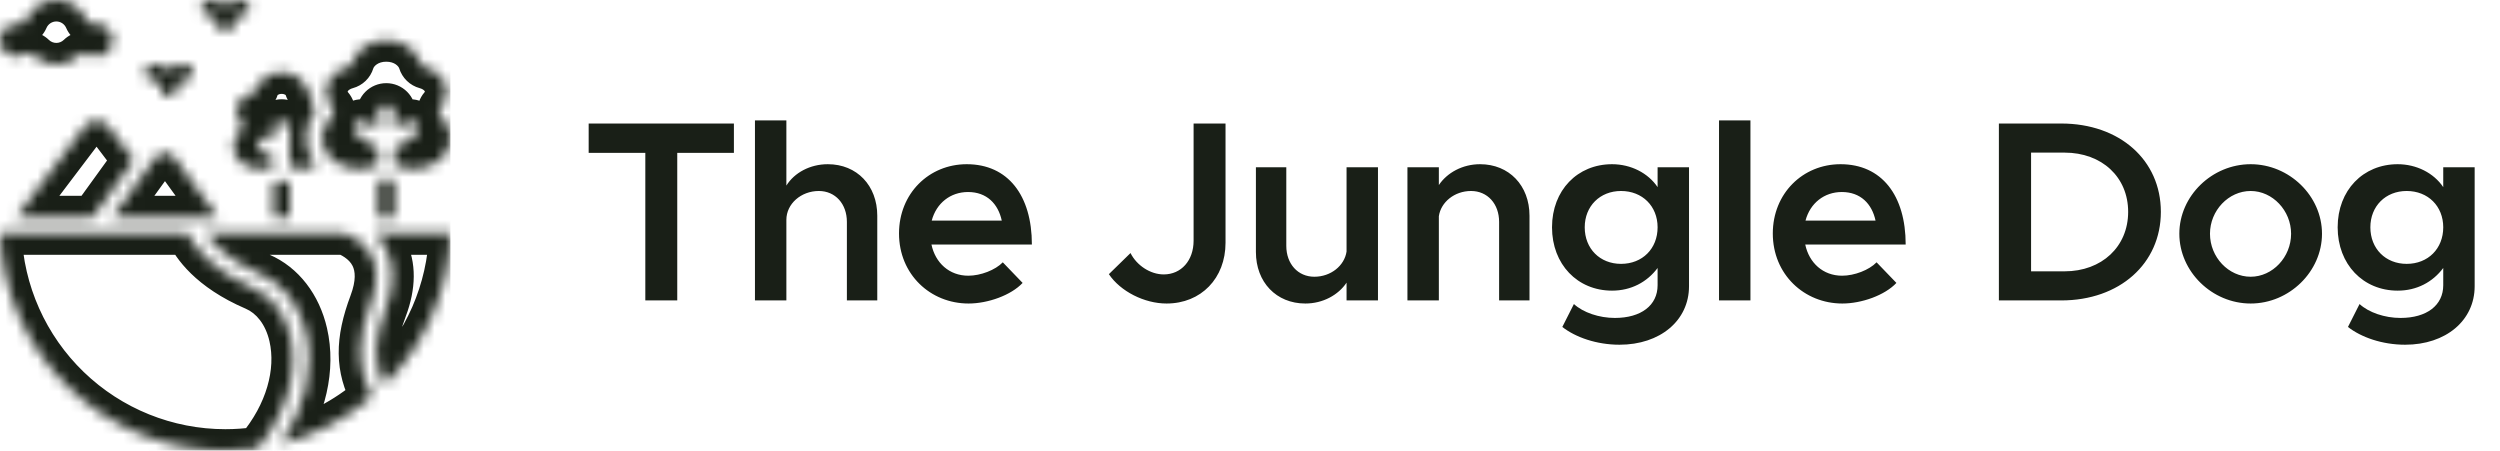
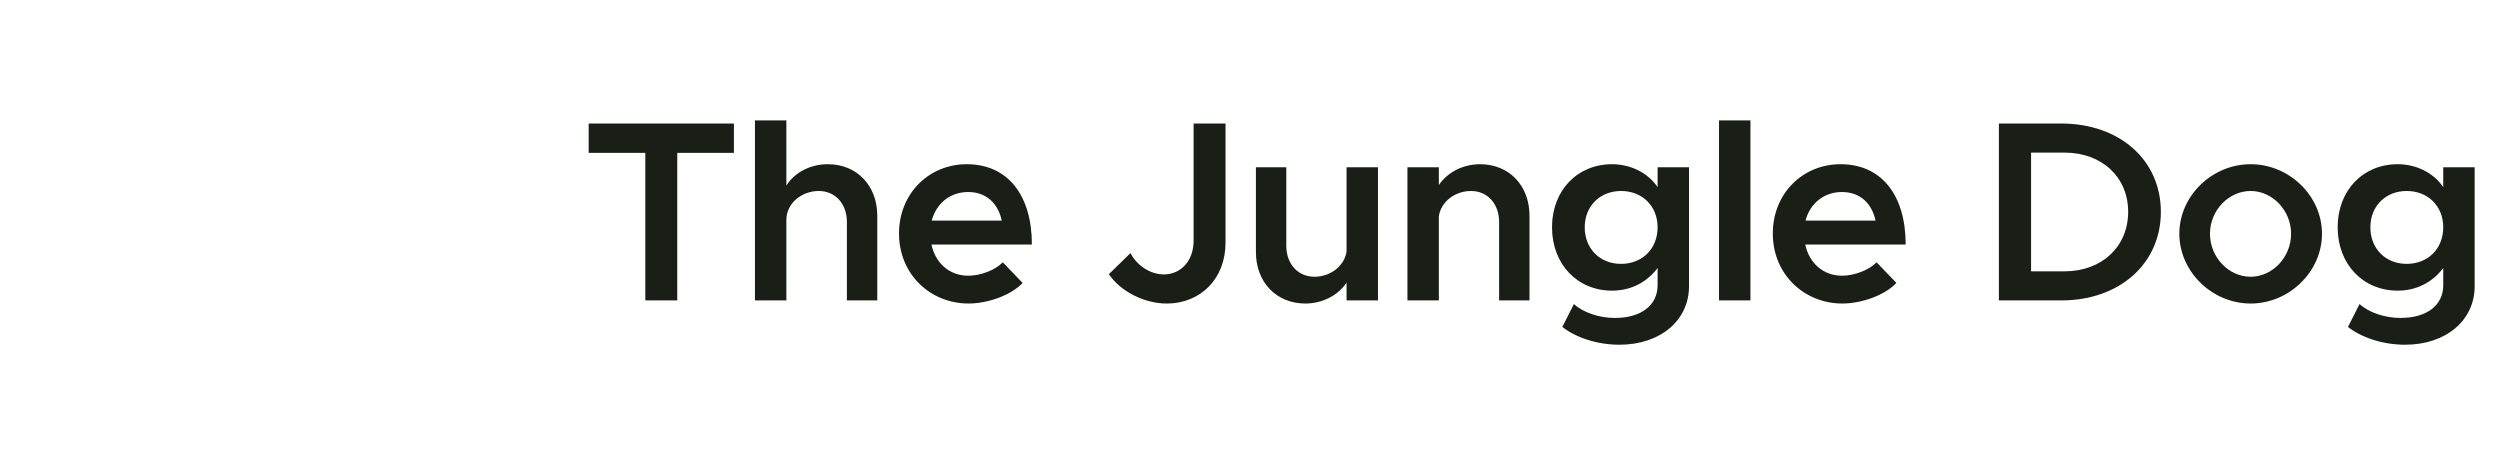
<svg xmlns="http://www.w3.org/2000/svg" width="233" height="42" viewBox="0 0 233 42" fill="none">
  <g clip-path="url(#clip0)">
    <mask id="path-1-inside-1" fill="white">
-       <path fill-rule="evenodd" clip-rule="evenodd" d="M2.256 5.044C2.027 5.179 1.766 5.25 1.5 5.25C1.102 5.25 0.721 5.092 0.439 4.811C0.158 4.529 0 4.148 0 3.75C0 3.352 0.158 2.971 0.439 2.689C0.721 2.408 1.102 2.25 1.5 2.25C1.567 2.25 1.633 2.254 1.699 2.263C1.862 2.286 2.028 2.255 2.171 2.174C2.315 2.094 2.428 1.968 2.493 1.817C2.724 1.277 3.109 0.818 3.599 0.495C4.089 0.172 4.663 0 5.25 0C5.837 0 6.411 0.172 6.901 0.495C7.391 0.818 7.776 1.277 8.007 1.817C8.072 1.968 8.185 2.094 8.329 2.174C8.472 2.255 8.638 2.286 8.801 2.263C8.867 2.254 8.933 2.25 9 2.25C9.398 2.25 9.779 2.408 10.061 2.689C10.342 2.971 10.5 3.352 10.5 3.75C10.5 4.148 10.342 4.529 10.061 4.811C9.779 5.092 9.398 5.25 9 5.25C8.734 5.25 8.473 5.179 8.244 5.044C8.103 4.96 7.937 4.926 7.774 4.945C7.61 4.964 7.457 5.037 7.339 5.152C6.78 5.696 6.03 6 5.25 6C4.47 6 3.72 5.696 3.161 5.152C3.043 5.037 2.89 4.964 2.726 4.945C2.563 4.926 2.397 4.96 2.256 5.044ZM33.419 15.75C34.057 15.754 34.687 15.599 35.25 15.298V13.901L33.334 12.624C33.251 12.569 33.181 12.499 33.125 12.418C33.07 12.336 33.031 12.243 33.012 12.147C32.992 12.05 32.992 11.95 33.011 11.853C33.03 11.756 33.068 11.664 33.123 11.582C33.178 11.499 33.248 11.429 33.33 11.374C33.412 11.319 33.505 11.281 33.602 11.262C33.699 11.243 33.798 11.243 33.895 11.262C33.992 11.282 34.084 11.321 34.166 11.376L35.25 12.099V10.5C35.25 10.301 35.329 10.11 35.47 9.97C35.61 9.829 35.801 9.75 36 9.75C36.199 9.75 36.39 9.829 36.53 9.97C36.671 10.11 36.75 10.301 36.75 10.5V12.099L37.834 11.376C37.999 11.267 38.201 11.228 38.396 11.267C38.59 11.306 38.761 11.421 38.871 11.586C38.981 11.751 39.021 11.953 38.983 12.147C38.944 12.342 38.83 12.513 38.666 12.624L36.75 13.901V15.298C37.313 15.599 37.943 15.754 38.581 15.75C40.466 15.75 42 14.456 42 12.865C41.995 12.503 41.914 12.145 41.765 11.815C41.615 11.485 41.399 11.189 41.13 10.946C40.99 10.813 40.906 10.632 40.896 10.44C40.886 10.248 40.95 10.059 41.075 9.913C41.411 9.533 41.599 9.045 41.603 8.538C41.603 7.507 40.814 6.601 39.64 6.285C39.517 6.252 39.405 6.189 39.314 6.101C39.223 6.013 39.155 5.903 39.118 5.782C38.749 4.586 37.467 3.75 36 3.75C34.533 3.75 33.251 4.586 32.882 5.782C32.845 5.903 32.777 6.013 32.686 6.101C32.595 6.189 32.483 6.252 32.36 6.285C31.186 6.601 30.397 7.507 30.397 8.538C30.401 9.045 30.589 9.533 30.925 9.913C31.05 10.059 31.114 10.248 31.104 10.44C31.094 10.632 31.01 10.813 30.87 10.946C30.601 11.189 30.385 11.485 30.235 11.815C30.086 12.145 30.006 12.503 30 12.865C30 14.456 31.534 15.75 33.419 15.75ZM24.415 14.171L25.5 14.713V15.464C25.108 15.655 24.678 15.753 24.243 15.75C22.868 15.75 21.75 14.818 21.75 13.673C21.754 13.414 21.812 13.158 21.919 12.922C22.027 12.686 22.182 12.475 22.375 12.301C22.515 12.169 22.598 11.988 22.609 11.796C22.619 11.604 22.555 11.415 22.43 11.269C22.194 11.004 22.062 10.662 22.058 10.307C22.058 9.581 22.623 8.942 23.462 8.716C23.585 8.683 23.697 8.62 23.788 8.532C23.88 8.444 23.947 8.334 23.985 8.213C24.25 7.352 25.181 6.75 26.25 6.75C27.319 6.75 28.25 7.352 28.515 8.213C28.546 8.311 28.595 8.401 28.662 8.478C28.728 8.556 28.81 8.619 28.901 8.664C28.922 9.256 29.091 9.833 29.394 10.342C28.802 11.072 28.486 11.987 28.5 12.927C28.515 13.867 28.86 14.772 29.475 15.483C29.094 15.66 28.678 15.751 28.257 15.75C27.822 15.753 27.392 15.655 27 15.464V12C27 11.801 26.921 11.61 26.78 11.47C26.64 11.329 26.449 11.25 26.25 11.25C26.051 11.25 25.86 11.329 25.72 11.47C25.579 11.61 25.5 11.801 25.5 12V13.037L25.085 12.829C24.908 12.742 24.703 12.729 24.515 12.792C24.328 12.855 24.173 12.99 24.084 13.167C23.996 13.344 23.981 13.549 24.043 13.737C24.105 13.925 24.238 14.081 24.415 14.171ZM12.464 14.933L10.046 11.74C9.919 11.587 9.759 11.463 9.578 11.379C9.397 11.294 9.2 11.25 9 11.25C8.8 11.25 8.603 11.294 8.422 11.379C8.241 11.463 8.081 11.587 7.954 11.74L1.509 20.25H8.617L12.464 14.933ZM16.26 14.691L20.282 20.25H10.468L14.491 14.691C14.594 14.554 14.727 14.443 14.881 14.366C15.034 14.29 15.204 14.25 15.375 14.25C15.547 14.25 15.716 14.29 15.869 14.366C16.023 14.443 16.157 14.554 16.26 14.691ZM28.526 31.023C27.933 28.449 26.391 26.459 24.295 25.561C21.272 24.265 19.848 22.718 19.208 21.75H32.129C32.5 21.882 33.945 22.474 34.651 23.889C35.229 25.049 35.195 26.511 34.548 28.236C33.213 31.796 33.23 34.3 34.652 36.957C32.212 39.057 29.319 40.562 26.199 41.354C28.421 38.076 29.288 34.33 28.526 31.023ZM23.995 41.788C23.003 41.929 22.002 42 21 42C15.56 42 10.333 39.889 6.418 36.112C2.504 32.335 0.207 27.186 0.013 21.75H17.488C17.98 22.809 19.485 25.131 23.705 26.939C25.355 27.647 26.58 29.258 27.064 31.36C27.832 34.691 26.685 38.571 23.995 41.788ZM35.984 23.201C36.766 24.751 36.755 26.623 35.952 28.763C34.969 31.387 34.626 33.462 35.798 35.899L35.818 35.88C35.828 35.87 35.839 35.86 35.849 35.849C39.617 32.103 41.812 27.06 41.987 21.75H34.909C35.346 22.17 35.709 22.66 35.984 23.201ZM21 3C20.801 3 20.61 2.921 20.47 2.78C20.329 2.64 20.25 2.449 20.25 2.25C20.24 2.096 20.198 1.945 20.127 1.808C20.044 1.655 19.903 1.5 19.5 1.5C19.301 1.5 19.11 1.421 18.97 1.28C18.829 1.14 18.75 0.949 18.75 0.75C18.75 0.551 18.829 0.36 18.97 0.22C19.11 0.079 19.301 0 19.5 0C20.157 0 20.648 0.213 21 0.527C21.352 0.213 21.843 0 22.5 0C22.699 0 22.89 0.079 23.03 0.22C23.171 0.36 23.25 0.551 23.25 0.75C23.25 0.949 23.171 1.14 23.03 1.28C22.89 1.421 22.699 1.5 22.5 1.5C22.097 1.5 21.956 1.655 21.873 1.808C21.801 1.947 21.759 2.101 21.75 2.257C21.748 2.455 21.668 2.644 21.528 2.783C21.387 2.922 21.198 3 21 3ZM15.22 8.78C15.36 8.921 15.551 9 15.75 9C15.948 9 16.137 8.922 16.278 8.783C16.418 8.644 16.498 8.455 16.5 8.258C16.509 8.101 16.551 7.947 16.623 7.808C16.707 7.655 16.847 7.5 17.25 7.5C17.449 7.5 17.64 7.421 17.78 7.28C17.921 7.14 18 6.949 18 6.75C18 6.551 17.921 6.36 17.78 6.22C17.64 6.079 17.449 6 17.25 6C16.593 6 16.102 6.213 15.75 6.527C15.398 6.213 14.907 6 14.25 6C14.051 6 13.86 6.079 13.72 6.22C13.579 6.36 13.5 6.551 13.5 6.75C13.5 6.949 13.579 7.14 13.72 7.28C13.86 7.421 14.051 7.5 14.25 7.5C14.653 7.5 14.794 7.655 14.877 7.808C14.948 7.945 14.99 8.096 15 8.25C15 8.449 15.079 8.64 15.22 8.78ZM27 20.25V17.069C26.741 16.993 26.49 16.892 26.25 16.767C26.01 16.892 25.759 16.993 25.5 17.069V20.25H27ZM35.25 16.936C35.508 16.844 35.759 16.732 36 16.601C36.241 16.732 36.492 16.844 36.75 16.936V20.25H35.25V16.936Z" />
-     </mask>
+       </mask>
    <path d="M1.5 5.25L1.504 3.25H1.5V5.25ZM2.256 5.044L3.272 6.767L3.275 6.765L2.256 5.044ZM0.439 4.811L1.854 3.396V3.396L0.439 4.811ZM0.439 2.689L-0.975 1.275L-0.975 1.275L0.439 2.689ZM1.5 2.25V4.25L1.507 4.25L1.5 2.25ZM1.699 2.263L1.979 0.283L1.971 0.282L1.699 2.263ZM2.493 1.817L4.331 2.606L4.331 2.606L2.493 1.817ZM3.599 0.495L4.699 2.165V2.165L3.599 0.495ZM6.901 0.495L8.001 -1.175V-1.175L6.901 0.495ZM8.007 1.817L6.169 2.606L6.169 2.606L8.007 1.817ZM8.329 2.174L7.348 3.917L7.348 3.917L8.329 2.174ZM8.801 2.263L8.529 0.282L8.521 0.283L8.801 2.263ZM9 2.25L8.993 4.25H9V2.25ZM10.061 2.689L8.646 4.104L8.646 4.104L10.061 2.689ZM10.061 4.811L8.646 3.396L8.646 3.396L10.061 4.811ZM9 5.25V3.25L8.996 3.25L9 5.25ZM8.244 5.044L7.225 6.765L7.228 6.767L8.244 5.044ZM7.774 4.945L8.009 6.931H8.009L7.774 4.945ZM7.339 5.152L8.733 6.586L8.733 6.586L7.339 5.152ZM3.161 5.152L1.767 6.586L1.767 6.586L3.161 5.152ZM2.726 4.945L2.962 2.959H2.962L2.726 4.945ZM35.25 15.298L36.192 17.062L37.25 16.498V15.298H35.25ZM33.419 15.75L33.432 13.75H33.419V15.75ZM35.25 13.901H37.25V12.831L36.359 12.237L35.25 13.901ZM33.334 12.624L34.443 10.96L34.435 10.954L33.334 12.624ZM33.012 12.147L31.052 12.544L31.052 12.544L33.012 12.147ZM33.123 11.582L34.787 12.691L34.787 12.691L33.123 11.582ZM33.602 11.262L33.988 13.224L33.989 13.224L33.602 11.262ZM34.166 11.376L33.048 13.034L33.057 13.04L34.166 11.376ZM35.25 12.099L34.141 13.763L37.25 15.836V12.099H35.25ZM36.75 12.099H34.75V15.836L37.859 13.763L36.75 12.099ZM37.834 11.376L36.733 9.706L36.724 9.712L37.834 11.376ZM38.396 11.267L37.998 13.227L37.998 13.227L38.396 11.267ZM38.983 12.147L37.02 11.76L37.02 11.76L38.983 12.147ZM38.666 12.624L39.776 14.288L39.784 14.282L38.666 12.624ZM36.75 13.901L35.641 12.237L34.75 12.831V13.901H36.75ZM36.75 15.298H34.75V16.498L35.808 17.063L36.75 15.298ZM38.581 15.75V13.75L38.568 13.75L38.581 15.75ZM42 12.865H44V12.85L44 12.835L42 12.865ZM41.765 11.815L43.586 10.989L43.586 10.989L41.765 11.815ZM41.13 10.946L39.757 12.4L39.773 12.415L39.789 12.43L41.13 10.946ZM40.896 10.44L42.893 10.334L40.896 10.44ZM41.075 9.913L39.578 8.586L39.566 8.599L39.555 8.613L41.075 9.913ZM41.603 8.538L43.603 8.556L43.603 8.547V8.538H41.603ZM39.64 6.285L40.16 4.354L40.159 4.354L39.64 6.285ZM39.314 6.101L37.925 7.54L37.925 7.54L39.314 6.101ZM39.118 5.782L37.207 6.371L37.207 6.371L39.118 5.782ZM32.882 5.782L34.793 6.371L34.793 6.371L32.882 5.782ZM32.686 6.101L34.075 7.54L34.075 7.54L32.686 6.101ZM32.36 6.285L31.841 4.354L31.84 4.354L32.36 6.285ZM30.397 8.538H28.397V8.547L28.397 8.556L30.397 8.538ZM30.925 9.913L32.445 8.613L32.434 8.599L32.422 8.586L30.925 9.913ZM31.104 10.44L33.101 10.546V10.546L31.104 10.44ZM30.87 10.946L32.211 12.43L32.227 12.415L32.243 12.4L30.87 10.946ZM30.235 11.815L28.414 10.989L28.414 10.989L30.235 11.815ZM30 12.865L28 12.835L28 12.85V12.865H30ZM25.5 14.713H27.5V13.477L26.394 12.925L25.5 14.713ZM24.415 14.171L23.506 15.953L23.513 15.956L23.52 15.96L24.415 14.171ZM25.5 15.464L26.375 17.263L27.5 16.716V15.464H25.5ZM24.243 15.75L24.255 13.75H24.243V15.75ZM21.75 13.673L19.75 13.64L19.75 13.657V13.673H21.75ZM22.375 12.301L23.713 13.787L23.73 13.772L23.747 13.756L22.375 12.301ZM22.609 11.796L20.611 11.689L20.611 11.689L22.609 11.796ZM22.43 11.269L23.951 9.97L23.938 9.955L23.925 9.94L22.43 11.269ZM22.058 10.307H20.058V10.319L20.059 10.33L22.058 10.307ZM23.462 8.716L23.981 10.648L23.981 10.648L23.462 8.716ZM23.788 8.532L22.4 7.092L22.4 7.092L23.788 8.532ZM23.985 8.213L22.073 7.623L22.073 7.624L23.985 8.213ZM28.515 8.213L26.604 8.802L26.605 8.805L28.515 8.213ZM28.901 8.664L30.9 8.596L30.859 7.396L29.781 6.868L28.901 8.664ZM29.394 10.342L30.947 11.601L31.826 10.518L31.113 9.319L29.394 10.342ZM28.5 12.927L26.501 12.959V12.959L28.5 12.927ZM29.475 15.483L30.317 17.297L32.723 16.182L30.988 14.175L29.475 15.483ZM28.257 15.75L28.262 13.75L28.254 13.75L28.245 13.75L28.257 15.75ZM27 15.464H25V16.716L26.125 17.263L27 15.464ZM25.5 13.037L24.606 14.825L27.5 16.273V13.037H25.5ZM25.085 12.829L25.98 11.04L25.973 11.037L25.966 11.034L25.085 12.829ZM24.084 13.167L25.873 14.062L25.873 14.062L24.084 13.167ZM24.043 13.737L22.143 14.362L22.143 14.362L24.043 13.737ZM10.046 11.74L11.641 10.533L11.613 10.496L11.583 10.46L10.046 11.74ZM12.464 14.933L14.084 16.105L14.952 14.905L14.058 13.725L12.464 14.933ZM9.578 11.379L8.729 13.19L8.729 13.19L9.578 11.379ZM8.422 11.379L9.271 13.19L9.271 13.19L8.422 11.379ZM7.954 11.74L6.417 10.46L6.387 10.496L6.359 10.533L7.954 11.74ZM1.509 20.25L-0.086 19.043L-2.515 22.25H1.509V20.25ZM8.617 20.25V22.25H9.638L10.237 21.422L8.617 20.25ZM20.282 20.25V22.25H24.197L21.902 19.078L20.282 20.25ZM16.26 14.691L17.88 13.519L17.869 13.504L17.857 13.488L16.26 14.691ZM10.468 20.25L8.848 19.078L6.552 22.25H10.468V20.25ZM14.491 14.691L12.893 13.488L12.881 13.504L12.87 13.519L14.491 14.691ZM14.881 14.366L15.774 16.156L15.774 16.156L14.881 14.366ZM24.295 25.561L23.508 27.399L23.508 27.399L24.295 25.561ZM28.526 31.023L26.577 31.472L26.577 31.472L28.526 31.023ZM19.208 21.75V19.75H15.489L17.54 22.852L19.208 21.75ZM32.129 21.75L32.8 19.866L32.475 19.75H32.129V21.75ZM34.651 23.889L36.441 22.996L36.441 22.996L34.651 23.889ZM34.548 28.236L36.42 28.939V28.939L34.548 28.236ZM34.652 36.957L35.957 38.473L37.173 37.427L36.416 36.013L34.652 36.957ZM26.199 41.354L24.543 40.232L21.59 44.587L26.691 43.293L26.199 41.354ZM21 42L21 44H21L21 42ZM23.995 41.788L24.276 43.768L25.037 43.66L25.529 43.071L23.995 41.788ZM6.418 36.112L5.029 37.551L6.418 36.112ZM0.013 21.75V19.75H-2.06L-1.986 21.821L0.013 21.75ZM17.488 21.75L19.302 20.908L18.765 19.75H17.488V21.75ZM23.705 26.939L24.493 25.101L24.492 25.101L23.705 26.939ZM27.064 31.36L25.115 31.809L25.115 31.809L27.064 31.36ZM35.952 28.763L34.08 28.061L34.079 28.061L35.952 28.763ZM35.984 23.201L37.77 22.3L37.767 22.295L35.984 23.201ZM35.798 35.899L33.996 36.766L35.204 39.277L37.196 37.329L35.798 35.899ZM35.818 35.88L34.428 34.442L34.42 34.45L35.818 35.88ZM35.849 35.849L34.439 34.431L34.435 34.435L35.849 35.849ZM41.987 21.75L43.986 21.816L44.054 19.75H41.987V21.75ZM34.909 21.75V19.75H29.937L33.524 23.193L34.909 21.75ZM21 3L21 1H21V3ZM20.25 2.25H22.25V2.183L22.245 2.116L20.25 2.25ZM20.127 1.808L21.905 0.892L21.894 0.869L21.881 0.847L20.127 1.808ZM18.97 0.22L20.384 1.634L18.97 0.22ZM21 0.527L19.67 2.021L21 3.205L22.33 2.021L21 0.527ZM23.03 0.22L21.616 1.634L23.03 0.22ZM21.873 1.808L20.119 0.847L20.106 0.87L20.095 0.893L21.873 1.808ZM21.75 2.257L19.753 2.141L19.751 2.189L19.75 2.237L21.75 2.257ZM21.528 2.783L20.121 1.362L20.121 1.362L21.528 2.783ZM15.75 9L15.75 7H15.75V9ZM15.22 8.78L16.634 7.366L16.634 7.366L15.22 8.78ZM16.278 8.783L14.871 7.362L14.871 7.362L16.278 8.783ZM16.5 8.258L14.503 8.141L14.501 8.189L14.5 8.238L16.5 8.258ZM16.623 7.808L14.871 6.843L14.857 6.868L14.845 6.893L16.623 7.808ZM17.78 7.28L16.366 5.866L16.366 5.866L17.78 7.28ZM17.78 6.22L16.366 7.634L16.366 7.634L17.78 6.22ZM15.75 6.527L14.42 8.021L15.75 9.205L17.08 8.021L15.75 6.527ZM13.72 6.22L15.134 7.634L15.134 7.634L13.72 6.22ZM13.72 7.28L15.134 5.866L15.134 5.866L13.72 7.28ZM14.877 7.808L16.655 6.892L16.644 6.869L16.631 6.847L14.877 7.808ZM15 8.25H17V8.183L16.995 8.116L15 8.25ZM27 17.069H29V15.573L27.565 15.151L27 17.069ZM27 20.25V22.25H29V20.25H27ZM26.25 16.767L27.173 14.993L26.25 14.513L25.327 14.993L26.25 16.767ZM25.5 17.069L24.935 15.151L23.5 15.573V17.069H25.5ZM25.5 20.25H23.5V22.25H25.5V20.25ZM36 16.601L36.959 14.845L36 14.322L35.041 14.845L36 16.601ZM35.25 16.936L34.583 15.05L33.25 15.521V16.936H35.25ZM36.75 16.936H38.75V15.521L37.417 15.05L36.75 16.936ZM36.75 20.25V22.25H38.75V20.25H36.75ZM35.25 20.25H33.25V22.25H35.25V20.25ZM1.496 7.25C2.121 7.251 2.734 7.084 3.272 6.767L1.24 3.322C1.32 3.275 1.411 3.25 1.504 3.25L1.496 7.25ZM-0.975 6.225C-0.318 6.881 0.572 7.25 1.5 7.25V3.25C1.633 3.25 1.76 3.303 1.854 3.396L-0.975 6.225ZM-2 3.75C-2 4.678 -1.631 5.568 -0.975 6.225L1.854 3.396C1.947 3.49 2 3.617 2 3.75H-2ZM-0.975 1.275C-1.631 1.931 -2 2.822 -2 3.75H2C2 3.883 1.947 4.01 1.854 4.104L-0.975 1.275ZM1.5 0.25C0.572 0.25 -0.318 0.619 -0.975 1.275L1.854 4.104C1.76 4.197 1.633 4.25 1.5 4.25V0.25ZM1.971 0.282C1.812 0.26 1.653 0.249 1.493 0.25L1.507 4.25C1.48 4.25 1.453 4.248 1.427 4.245L1.971 0.282ZM1.191 0.431C1.43 0.297 1.707 0.244 1.979 0.283L1.419 4.244C2.017 4.328 2.626 4.213 3.152 3.917L1.191 0.431ZM0.655 1.027C0.764 0.775 0.952 0.566 1.191 0.431L3.152 3.917C3.678 3.622 4.092 3.161 4.331 2.606L0.655 1.027ZM2.499 -1.175C1.682 -0.637 1.041 0.129 0.655 1.027L4.331 2.606C4.408 2.426 4.536 2.273 4.699 2.165L2.499 -1.175ZM5.25 -2C4.272 -2 3.315 -1.713 2.499 -1.175L4.699 2.165C4.863 2.057 5.054 2 5.25 2V-2ZM8.001 -1.175C7.185 -1.713 6.228 -2 5.25 -2V2C5.446 2 5.637 2.057 5.801 2.165L8.001 -1.175ZM9.845 1.027C9.459 0.129 8.818 -0.637 8.001 -1.175L5.801 2.165C5.964 2.273 6.092 2.426 6.169 2.606L9.845 1.027ZM9.309 0.431C9.548 0.566 9.736 0.775 9.845 1.027L6.169 2.606C6.408 3.161 6.822 3.622 7.348 3.917L9.309 0.431ZM8.521 0.283C8.793 0.244 9.07 0.297 9.309 0.431L7.348 3.917C7.874 4.213 8.483 4.328 9.081 4.244L8.521 0.283ZM9.007 0.25C8.847 0.249 8.688 0.26 8.529 0.282L9.073 4.245C9.047 4.248 9.02 4.25 8.993 4.25L9.007 0.25ZM11.475 1.275C10.819 0.619 9.928 0.25 9 0.25V4.25C8.867 4.25 8.74 4.197 8.646 4.104L11.475 1.275ZM12.5 3.75C12.5 2.822 12.131 1.931 11.475 1.275L8.646 4.104C8.553 4.01 8.5 3.883 8.5 3.75H12.5ZM11.475 6.225C12.131 5.568 12.5 4.678 12.5 3.75H8.5C8.5 3.617 8.553 3.49 8.646 3.396L11.475 6.225ZM9 7.25C9.928 7.25 10.819 6.881 11.475 6.225L8.646 3.396C8.74 3.303 8.867 3.25 9 3.25V7.25ZM7.228 6.767C7.766 7.084 8.379 7.251 9.004 7.25L8.996 3.25C9.089 3.25 9.18 3.275 9.26 3.322L7.228 6.767ZM8.009 6.931C7.737 6.963 7.461 6.905 7.225 6.765L9.264 3.324C8.744 3.016 8.138 2.888 7.538 2.959L8.009 6.931ZM8.733 6.586C8.536 6.777 8.282 6.899 8.009 6.931L7.538 2.959C6.938 3.03 6.378 3.297 5.945 3.718L8.733 6.586ZM5.25 8C6.551 8 7.8 7.493 8.733 6.586L5.945 3.718C5.759 3.899 5.51 4 5.25 4V8ZM1.767 6.586C2.7 7.493 3.949 8 5.25 8V4C4.99 4 4.741 3.899 4.555 3.718L1.767 6.586ZM2.491 6.931C2.218 6.899 1.964 6.777 1.767 6.586L4.555 3.718C4.122 3.297 3.562 3.03 2.962 2.959L2.491 6.931ZM3.275 6.765C3.039 6.905 2.763 6.963 2.491 6.931L2.962 2.959C2.362 2.888 1.756 3.016 1.236 3.324L3.275 6.765ZM34.308 13.534C34.039 13.678 33.737 13.752 33.432 13.75L33.407 17.75C34.378 17.756 35.335 17.52 36.192 17.062L34.308 13.534ZM33.25 13.901V15.298H37.25V13.901H33.25ZM32.225 14.288L34.141 15.565L36.359 12.237L34.443 10.96L32.225 14.288ZM31.468 13.537C31.671 13.837 31.931 14.094 32.233 14.294L34.435 10.954C34.572 11.045 34.69 11.162 34.782 11.298L31.468 13.537ZM31.052 12.544C31.123 12.899 31.265 13.237 31.468 13.537L34.782 11.298C34.875 11.434 34.939 11.588 34.972 11.749L31.052 12.544ZM31.048 11.467C30.978 11.823 30.98 12.189 31.052 12.544L34.972 11.749C35.005 11.911 35.005 12.077 34.973 12.239L31.048 11.467ZM31.459 10.472C31.258 10.774 31.118 11.112 31.048 11.467L34.973 12.239C34.941 12.4 34.878 12.554 34.787 12.691L31.459 10.472ZM32.22 9.711C31.918 9.912 31.66 10.171 31.459 10.472L34.787 12.691C34.695 12.828 34.578 12.946 34.441 13.037L32.22 9.711ZM33.215 9.3C32.859 9.37 32.521 9.509 32.22 9.711L34.441 13.037C34.304 13.129 34.15 13.192 33.988 13.224L33.215 9.3ZM34.291 9.302C33.936 9.23 33.57 9.23 33.215 9.3L33.989 13.224C33.827 13.256 33.66 13.255 33.499 13.223L34.291 9.302ZM35.284 9.718C34.984 9.515 34.647 9.374 34.291 9.302L33.499 13.223C33.338 13.19 33.184 13.126 33.048 13.034L35.284 9.718ZM36.359 10.435L35.276 9.712L33.057 13.04L34.141 13.763L36.359 10.435ZM33.25 10.5V12.099H37.25V10.5H33.25ZM34.056 8.555C33.54 9.071 33.25 9.771 33.25 10.5H37.25C37.25 10.832 37.118 11.149 36.884 11.384L34.056 8.555ZM36 7.75C35.271 7.75 34.571 8.04 34.056 8.555L36.884 11.384C36.65 11.618 36.331 11.75 36 11.75V7.75ZM37.944 8.555C37.429 8.04 36.729 7.75 36 7.75V11.75C35.669 11.75 35.35 11.618 35.116 11.384L37.944 8.555ZM38.75 10.5C38.75 9.771 38.46 9.071 37.944 8.555L35.116 11.384C34.882 11.149 34.75 10.832 34.75 10.5H38.75ZM38.75 12.099V10.5H34.75V12.099H38.75ZM36.724 9.712L35.641 10.434L37.859 13.763L38.943 13.04L36.724 9.712ZM38.793 9.307C38.081 9.163 37.34 9.306 36.733 9.706L38.935 13.046C38.659 13.228 38.322 13.293 37.998 13.227L38.793 9.307ZM40.535 10.477C40.132 9.872 39.505 9.451 38.793 9.307L37.998 13.227C37.675 13.162 37.39 12.97 37.207 12.696L40.535 10.477ZM40.945 12.534C41.085 11.821 40.938 11.081 40.535 10.477L37.207 12.696C37.023 12.421 36.956 12.085 37.02 11.76L40.945 12.534ZM39.784 14.282C40.387 13.876 40.804 13.247 40.945 12.534L37.02 11.76C37.084 11.436 37.274 11.151 37.548 10.966L39.784 14.282ZM37.859 15.566L39.775 14.288L37.557 10.96L35.641 12.237L37.859 15.566ZM38.75 15.298V13.901H34.75V15.298H38.75ZM38.568 13.75C38.263 13.752 37.961 13.678 37.692 13.534L35.808 17.063C36.665 17.52 37.623 17.756 38.594 17.75L38.568 13.75ZM40 12.865C40 12.985 39.947 13.174 39.708 13.376C39.465 13.581 39.072 13.75 38.581 13.75V17.75C41.239 17.75 44 15.866 44 12.865H40ZM39.943 12.641C39.979 12.721 39.999 12.808 40 12.896L44 12.835C43.99 12.198 43.849 11.57 43.586 10.989L39.943 12.641ZM39.789 12.43C39.854 12.489 39.907 12.56 39.943 12.641L43.586 10.989C43.323 10.409 42.944 9.889 42.471 9.462L39.789 12.43ZM38.899 10.546C38.936 11.251 39.243 11.915 39.757 12.4L42.503 9.492C42.736 9.712 42.876 10.014 42.893 10.334L38.899 10.546ZM39.555 8.613C39.096 9.149 38.861 9.841 38.899 10.546L42.893 10.334C42.91 10.654 42.803 10.969 42.595 11.213L39.555 8.613ZM39.603 8.521C39.603 8.545 39.594 8.568 39.578 8.586L42.572 11.239C43.228 10.498 43.594 9.545 43.603 8.556L39.603 8.521ZM39.12 8.217C39.356 8.28 39.492 8.386 39.554 8.458C39.584 8.492 39.596 8.517 39.6 8.527C39.602 8.533 39.603 8.536 39.603 8.536C39.603 8.537 39.603 8.537 39.603 8.538H43.603C43.603 6.401 41.995 4.848 40.16 4.354L39.12 8.217ZM37.925 7.54C38.26 7.863 38.671 8.096 39.12 8.217L40.159 4.354C40.363 4.409 40.55 4.515 40.702 4.661L37.925 7.54ZM37.207 6.371C37.344 6.816 37.591 7.218 37.925 7.54L40.702 4.661C40.854 4.808 40.967 4.991 41.029 5.193L37.207 6.371ZM36 5.75C36.79 5.75 37.151 6.191 37.207 6.371L41.029 5.193C40.347 2.98 38.144 1.75 36 1.75V5.75ZM34.793 6.371C34.849 6.191 35.21 5.75 36 5.75V1.75C33.856 1.75 31.653 2.98 30.971 5.193L34.793 6.371ZM34.075 7.54C34.409 7.218 34.656 6.816 34.793 6.371L30.971 5.193C31.033 4.991 31.146 4.808 31.298 4.661L34.075 7.54ZM32.88 8.217C33.329 8.096 33.74 7.863 34.075 7.54L31.298 4.661C31.45 4.515 31.637 4.409 31.841 4.354L32.88 8.217ZM32.397 8.538C32.397 8.538 32.397 8.536 32.4 8.527C32.404 8.517 32.416 8.492 32.446 8.457C32.508 8.387 32.644 8.28 32.88 8.217L31.84 4.354C30.005 4.848 28.397 6.4 28.397 8.538H32.397ZM32.422 8.586C32.406 8.568 32.397 8.545 32.397 8.521L28.397 8.556C28.406 9.545 28.772 10.498 29.428 11.239L32.422 8.586ZM33.101 10.546C33.139 9.841 32.904 9.149 32.445 8.613L29.405 11.213C29.197 10.969 29.09 10.654 29.107 10.334L33.101 10.546ZM32.243 12.4C32.757 11.915 33.064 11.251 33.101 10.546L29.107 10.334C29.124 10.014 29.264 9.712 29.497 9.492L32.243 12.4ZM32.057 12.641C32.093 12.56 32.146 12.489 32.211 12.43L29.529 9.462C29.056 9.889 28.677 10.409 28.414 10.989L32.057 12.641ZM32 12.896C32.001 12.808 32.021 12.721 32.057 12.641L28.414 10.989C28.151 11.57 28.01 12.198 28 12.835L32 12.896ZM33.419 13.75C32.928 13.75 32.535 13.581 32.292 13.376C32.053 13.174 32 12.985 32 12.865H28C28 15.866 30.761 17.75 33.419 17.75V13.75ZM26.394 12.925L25.309 12.382L23.52 15.96L24.606 16.502L26.394 12.925ZM27.5 15.464V14.713H23.5V15.464H27.5ZM24.231 17.75C24.973 17.754 25.707 17.588 26.375 17.263L24.625 13.666C24.51 13.722 24.383 13.751 24.255 13.75L24.231 17.75ZM19.75 13.673C19.75 16.25 22.121 17.75 24.243 17.75V13.75C24 13.75 23.836 13.667 23.761 13.604C23.69 13.545 23.75 13.56 23.75 13.673H19.75ZM20.099 12.094C19.878 12.58 19.759 13.107 19.75 13.64L23.75 13.706C23.75 13.722 23.746 13.737 23.74 13.751L20.099 12.094ZM21.036 10.815C20.639 11.172 20.32 11.608 20.099 12.094L23.74 13.751C23.733 13.765 23.724 13.777 23.713 13.787L21.036 10.815ZM20.611 11.689C20.629 11.368 20.768 11.067 21.002 10.847L23.747 13.756C24.261 13.271 24.568 12.608 24.606 11.903L20.611 11.689ZM20.909 12.568C20.701 12.324 20.594 12.009 20.611 11.689L24.606 11.903C24.644 11.199 24.409 10.506 23.951 9.97L20.909 12.568ZM20.059 10.33C20.068 11.166 20.379 11.972 20.935 12.597L23.925 9.94C24.01 10.035 24.057 10.158 24.058 10.285L20.059 10.33ZM22.944 6.785C21.463 7.182 20.058 8.456 20.058 10.307H24.058C24.058 10.481 23.987 10.6 23.945 10.647C23.908 10.69 23.906 10.668 23.981 10.648L22.944 6.785ZM22.4 7.092C22.552 6.945 22.739 6.84 22.944 6.785L23.981 10.648C24.431 10.527 24.842 10.294 25.177 9.971L22.4 7.092ZM22.073 7.624C22.135 7.422 22.248 7.239 22.4 7.092L25.177 9.971C25.512 9.648 25.759 9.246 25.896 8.801L22.073 7.624ZM26.25 4.75C24.52 4.75 22.656 5.734 22.073 7.623L25.896 8.802C25.87 8.884 25.837 8.88 25.901 8.839C25.965 8.797 26.085 8.75 26.25 8.75V4.75ZM30.427 7.625C29.845 5.734 27.981 4.75 26.25 4.75V8.75C26.415 8.75 26.535 8.797 26.599 8.839C26.663 8.88 26.629 8.884 26.604 8.802L30.427 7.625ZM30.181 7.178C30.292 7.307 30.375 7.458 30.426 7.621L26.605 8.805C26.716 9.163 26.899 9.494 27.142 9.779L30.181 7.178ZM29.781 6.868C29.934 6.943 30.07 7.048 30.181 7.178L27.142 9.779C27.386 10.064 27.685 10.296 28.022 10.46L29.781 6.868ZM31.113 9.319C30.982 9.1 30.909 8.851 30.9 8.596L26.902 8.732C26.934 9.661 27.2 10.566 27.675 11.365L31.113 9.319ZM30.5 12.896C30.493 12.425 30.651 11.967 30.947 11.601L27.84 9.083C26.953 10.178 26.478 11.55 26.501 12.959L30.5 12.896ZM30.988 14.175C30.68 13.819 30.508 13.366 30.5 12.896L26.501 12.959C26.523 14.368 27.04 15.725 27.962 16.791L30.988 14.175ZM28.252 17.75C28.965 17.752 29.67 17.597 30.317 17.297L28.634 13.668C28.517 13.723 28.39 13.75 28.262 13.75L28.252 17.75ZM26.125 17.263C26.793 17.588 27.527 17.754 28.269 17.75L28.245 13.75C28.117 13.751 27.99 13.722 27.875 13.666L26.125 17.263ZM25 12V15.464H29V12H25ZM25.366 12.884C25.132 12.649 25 12.332 25 12H29C29 11.271 28.71 10.571 28.195 10.056L25.366 12.884ZM26.25 13.25C25.919 13.25 25.601 13.118 25.366 12.884L28.195 10.056C27.679 9.54 26.979 9.25 26.25 9.25V13.25ZM27.134 12.884C26.899 13.118 26.581 13.25 26.25 13.25V9.25C25.521 9.25 24.821 9.54 24.305 10.056L27.134 12.884ZM27.5 12C27.5 12.332 27.368 12.649 27.134 12.884L24.305 10.056C23.79 10.571 23.5 11.271 23.5 12H27.5ZM27.5 13.037V12H23.5V13.037H27.5ZM24.191 14.618L24.606 14.825L26.394 11.248L25.98 11.04L24.191 14.618ZM25.155 14.687C24.843 14.792 24.501 14.77 24.205 14.625L25.966 11.034C25.314 10.714 24.563 10.665 23.876 10.897L25.155 14.687ZM25.873 14.062C25.726 14.357 25.468 14.581 25.155 14.687L23.876 10.897C23.188 11.129 22.62 11.624 22.296 12.273L25.873 14.062ZM25.943 13.112C26.046 13.425 26.021 13.767 25.873 14.062L22.296 12.273C21.971 12.922 21.916 13.673 22.143 14.362L25.943 13.112ZM25.323 12.389C25.617 12.539 25.84 12.799 25.943 13.112L22.143 14.362C22.37 15.051 22.86 15.623 23.506 15.953L25.323 12.389ZM8.452 12.948L10.87 16.14L14.058 13.725L11.641 10.533L8.452 12.948ZM8.729 13.19C8.645 13.15 8.57 13.092 8.51 13.02L11.583 10.46C11.268 10.081 10.873 9.777 10.426 9.568L8.729 13.19ZM9 13.25C8.906 13.25 8.814 13.229 8.729 13.19L10.426 9.568C9.98 9.358 9.493 9.25 9 9.25V13.25ZM9.271 13.19C9.186 13.229 9.094 13.25 9 13.25V9.25C8.507 9.25 8.02 9.358 7.574 9.568L9.271 13.19ZM9.49 13.02C9.43 13.092 9.355 13.15 9.271 13.19L7.574 9.568C7.127 9.777 6.732 10.081 6.417 10.46L9.49 13.02ZM3.103 21.457L9.548 12.948L6.359 10.533L-0.086 19.043L3.103 21.457ZM8.617 18.25H1.509V22.25H8.617V18.25ZM10.844 13.76L6.997 19.078L10.237 21.422L14.084 16.105L10.844 13.76ZM21.902 19.078L17.88 13.519L14.639 15.864L18.661 21.422L21.902 19.078ZM10.468 22.25H20.282V18.25H10.468V22.25ZM12.87 13.519L8.848 19.078L12.089 21.422L16.111 15.864L12.87 13.519ZM13.988 12.577C13.557 12.792 13.182 13.104 12.893 13.488L16.088 15.894C16.005 16.005 15.897 16.094 15.774 16.156L13.988 12.577ZM15.375 12.25C14.894 12.25 14.419 12.362 13.988 12.577L15.774 16.156C15.65 16.218 15.513 16.25 15.375 16.25V12.25ZM16.762 12.577C16.331 12.362 15.857 12.25 15.375 12.25V16.25C15.237 16.25 15.1 16.218 14.977 16.156L16.762 12.577ZM17.857 13.488C17.568 13.104 17.193 12.792 16.762 12.577L14.977 16.156C14.853 16.094 14.745 16.005 14.662 15.894L17.857 13.488ZM23.508 27.399C24.918 28.003 26.101 29.408 26.577 31.472L30.475 30.574C29.764 27.491 27.864 24.914 25.083 23.722L23.508 27.399ZM17.54 22.852C18.407 24.164 20.145 25.958 23.508 27.399L25.083 23.722C22.4 22.573 21.29 21.273 20.877 20.647L17.54 22.852ZM32.129 19.75H19.208V23.75H32.129V19.75ZM36.441 22.996C35.372 20.853 33.278 20.036 32.8 19.866L31.458 23.634C31.538 23.662 31.821 23.773 32.13 23.986C32.44 24.199 32.703 24.464 32.861 24.782L36.441 22.996ZM36.42 28.939C37.178 26.917 37.357 24.833 36.441 22.996L32.861 24.782C33.102 25.265 33.211 26.105 32.675 27.534L36.42 28.939ZM36.416 36.013C35.837 34.932 35.577 33.956 35.566 32.914C35.554 31.841 35.804 30.581 36.42 28.939L32.675 27.534C31.956 29.451 31.547 31.223 31.566 32.957C31.585 34.721 32.045 36.325 32.889 37.901L36.416 36.013ZM26.691 43.293C30.111 42.425 33.283 40.775 35.957 38.473L33.348 35.441C31.142 37.339 28.527 38.7 25.707 39.416L26.691 43.293ZM26.577 31.472C27.19 34.133 26.519 37.317 24.543 40.232L27.854 42.476C30.323 38.835 31.386 34.527 30.475 30.574L26.577 31.472ZM21 44C22.096 44 23.191 43.923 24.276 43.768L23.714 39.808C22.815 39.936 21.908 40 21 40L21 44ZM5.029 37.551C9.317 41.688 15.042 44 21 44L21 40C16.078 40 11.349 38.09 7.807 34.673L5.029 37.551ZM-1.986 21.821C-1.773 27.775 0.742 33.415 5.029 37.551L7.807 34.673C4.265 31.256 2.188 26.597 2.012 21.679L-1.986 21.821ZM17.488 19.75H0.013V23.75H17.488V19.75ZM24.492 25.101C20.728 23.488 19.587 21.523 19.302 20.908L15.674 22.592C16.372 24.096 18.241 26.774 22.917 28.778L24.492 25.101ZM29.013 30.911C28.418 28.328 26.851 26.112 24.493 25.101L22.916 28.778C23.86 29.182 24.742 30.188 25.115 31.809L29.013 30.911ZM25.529 43.071C28.517 39.497 29.954 34.994 29.013 30.91L25.115 31.809C25.71 34.388 24.852 37.644 22.46 40.505L25.529 43.071ZM37.825 29.466C38.758 26.976 38.876 24.494 37.77 22.3L34.198 24.101C34.655 25.008 34.751 26.27 34.08 28.061L37.825 29.466ZM37.6 35.032C36.774 33.315 36.921 31.878 37.825 29.465L34.079 28.061C33.017 30.898 32.478 33.61 33.996 36.766L37.6 35.032ZM34.42 34.45L34.4 34.469L37.196 37.329L37.216 37.31L34.42 34.45ZM34.435 34.435C34.439 34.431 34.442 34.429 34.44 34.43C34.44 34.431 34.438 34.432 34.436 34.434C34.435 34.435 34.434 34.436 34.433 34.437C34.431 34.438 34.43 34.44 34.428 34.442L37.208 37.318C37.211 37.315 37.238 37.289 37.264 37.264L34.435 34.435ZM39.988 21.684C39.83 26.485 37.845 31.044 34.439 34.431L37.26 37.267C41.388 33.162 43.794 27.635 43.986 21.816L39.988 21.684ZM34.909 23.75H41.987V19.75H34.909V23.75ZM37.767 22.295C37.391 21.555 36.893 20.882 36.294 20.307L33.524 23.193C33.799 23.457 34.028 23.766 34.2 24.106L37.767 22.295ZM19.055 4.195C19.571 4.71 20.271 5 21 5V1C21.331 1 21.649 1.132 21.884 1.366L19.055 4.195ZM18.25 2.25C18.25 2.979 18.54 3.679 19.055 4.195L21.884 1.366C22.118 1.601 22.25 1.918 22.25 2.25H18.25ZM18.349 2.723C18.294 2.617 18.262 2.502 18.255 2.384L22.245 2.116C22.217 1.689 22.101 1.273 21.905 0.892L18.349 2.723ZM19.5 3.5C19.448 3.5 19.199 3.49 18.901 3.309C18.587 3.12 18.428 2.87 18.373 2.768L21.881 0.847C21.742 0.593 21.472 0.189 20.966 -0.116C20.476 -0.412 19.955 -0.5 19.5 -0.5V3.5ZM17.555 2.695C18.071 3.21 18.771 3.5 19.5 3.5V-0.5C19.831 -0.5 20.149 -0.368 20.384 -0.134L17.555 2.695ZM16.75 0.75C16.75 1.479 17.04 2.179 17.555 2.695L20.384 -0.134C20.618 0.101 20.75 0.418 20.75 0.75H16.75ZM17.555 -1.195C17.04 -0.679 16.75 0.021 16.75 0.75H20.75C20.75 1.082 20.618 1.399 20.384 1.634L17.555 -1.195ZM19.5 -2C18.771 -2 18.071 -1.71 17.555 -1.195L20.384 1.634C20.149 1.868 19.831 2 19.5 2V-2ZM22.33 -0.967C21.595 -1.621 20.625 -2 19.5 -2V2C19.609 2 19.658 2.017 19.667 2.02C19.673 2.023 19.674 2.024 19.673 2.023C19.672 2.022 19.672 2.022 19.671 2.021C19.671 2.021 19.671 2.021 19.67 2.021C19.67 2.021 19.67 2.021 19.67 2.021L22.33 -0.967ZM22.5 -2C21.375 -2 20.405 -1.621 19.67 -0.967L22.33 2.021C22.33 2.021 22.33 2.021 22.33 2.021C22.329 2.021 22.329 2.021 22.329 2.021C22.328 2.022 22.328 2.022 22.327 2.023C22.326 2.024 22.327 2.023 22.333 2.02C22.342 2.017 22.391 2 22.5 2V-2ZM24.445 -1.195C23.929 -1.71 23.229 -2 22.5 -2V2C22.169 2 21.851 1.868 21.616 1.634L24.445 -1.195ZM25.25 0.75C25.25 0.021 24.96 -0.679 24.445 -1.195L21.616 1.634C21.382 1.399 21.25 1.082 21.25 0.75H25.25ZM24.445 2.695C24.96 2.179 25.25 1.479 25.25 0.75H21.25C21.25 0.418 21.382 0.101 21.616 -0.134L24.445 2.695ZM22.5 3.5C23.229 3.5 23.929 3.21 24.445 2.695L21.616 -0.134C21.851 -0.368 22.169 -0.5 22.5 -0.5V3.5ZM23.627 2.768C23.572 2.87 23.413 3.12 23.099 3.309C22.801 3.49 22.552 3.5 22.5 3.5V-0.5C22.045 -0.5 21.524 -0.412 21.034 -0.116C20.528 0.189 20.258 0.593 20.119 0.847L23.627 2.768ZM23.747 2.374C23.739 2.496 23.707 2.614 23.651 2.722L20.095 0.893C19.895 1.28 19.779 1.705 19.753 2.141L23.747 2.374ZM22.935 4.204C23.45 3.695 23.743 3.002 23.75 2.277L19.75 2.237C19.753 1.908 19.887 1.593 20.121 1.362L22.935 4.204ZM21 5C21.724 5 22.42 4.714 22.935 4.204L20.121 1.362C20.355 1.13 20.671 1 21 1L21 5ZM15.75 7C16.081 7 16.399 7.132 16.634 7.366L13.806 10.194C14.321 10.71 15.021 11 15.75 11V7ZM14.871 7.362C15.105 7.13 15.421 7 15.75 7L15.75 11C16.474 11 17.17 10.714 17.685 10.204L14.871 7.362ZM14.5 8.238C14.503 7.908 14.636 7.593 14.871 7.362L17.685 10.204C18.2 9.694 18.493 9.002 18.5 8.277L14.5 8.238ZM14.845 6.893C14.645 7.28 14.529 7.705 14.503 8.141L18.497 8.374C18.489 8.496 18.457 8.614 18.401 8.722L14.845 6.893ZM17.25 5.5C16.795 5.5 16.274 5.588 15.783 5.884C15.278 6.189 15.009 6.593 14.871 6.843L18.375 8.772C18.321 8.87 18.164 9.12 17.85 9.309C17.551 9.49 17.302 9.5 17.25 9.5V5.5ZM16.366 5.866C16.601 5.632 16.919 5.5 17.25 5.5V9.5C17.979 9.5 18.679 9.21 19.195 8.695L16.366 5.866ZM16 6.75C16 6.418 16.132 6.101 16.366 5.866L19.195 8.695C19.71 8.179 20 7.479 20 6.75H16ZM16.366 7.634C16.132 7.399 16 7.082 16 6.75H20C20 6.021 19.71 5.321 19.195 4.805L16.366 7.634ZM17.25 8C16.919 8 16.601 7.868 16.366 7.634L19.195 4.805C18.679 4.29 17.979 4 17.25 4V8ZM17.08 8.021C17.08 8.021 17.08 8.021 17.08 8.021C17.079 8.021 17.079 8.021 17.079 8.021C17.078 8.022 17.078 8.022 17.077 8.023C17.076 8.024 17.077 8.023 17.083 8.02C17.092 8.017 17.141 8 17.25 8V4C16.125 4 15.155 4.379 14.42 5.033L17.08 8.021ZM14.25 8C14.359 8 14.408 8.017 14.417 8.02C14.423 8.023 14.424 8.024 14.423 8.023C14.422 8.022 14.422 8.022 14.421 8.021C14.421 8.021 14.421 8.021 14.42 8.021C14.42 8.021 14.42 8.021 14.42 8.021L17.08 5.033C16.345 4.379 15.375 4 14.25 4V8ZM15.134 7.634C14.899 7.868 14.582 8 14.25 8V4C13.521 4 12.821 4.29 12.306 4.805L15.134 7.634ZM15.5 6.75C15.5 7.082 15.368 7.399 15.134 7.634L12.306 4.805C11.79 5.321 11.5 6.021 11.5 6.75H15.5ZM15.134 5.866C15.368 6.101 15.5 6.418 15.5 6.75H11.5C11.5 7.479 11.79 8.179 12.306 8.695L15.134 5.866ZM14.25 5.5C14.582 5.5 14.899 5.632 15.134 5.866L12.306 8.695C12.821 9.21 13.521 9.5 14.25 9.5V5.5ZM16.631 6.847C16.492 6.593 16.222 6.189 15.716 5.884C15.226 5.588 14.705 5.5 14.25 5.5V9.5C14.198 9.5 13.949 9.49 13.651 9.309C13.337 9.12 13.178 8.87 13.123 8.768L16.631 6.847ZM16.995 8.116C16.967 7.689 16.851 7.273 16.655 6.892L13.099 8.723C13.044 8.617 13.012 8.502 13.005 8.384L16.995 8.116ZM16.634 7.366C16.868 7.601 17 7.918 17 8.25H13C13 8.979 13.29 9.679 13.806 10.194L16.634 7.366ZM25 17.069V20.25H29V17.069H25ZM25.327 18.541C25.681 18.726 26.052 18.875 26.435 18.988L27.565 15.151C27.429 15.111 27.298 15.058 27.173 14.993L25.327 18.541ZM26.065 18.988C26.448 18.875 26.819 18.726 27.173 18.541L25.327 14.993C25.202 15.058 25.071 15.111 24.935 15.151L26.065 18.988ZM27.5 20.25V17.069H23.5V20.25H27.5ZM27 18.25H25.5V22.25H27V18.25ZM35.041 14.845C34.894 14.926 34.741 14.994 34.583 15.05L35.917 18.821C36.276 18.694 36.624 18.538 36.959 18.356L35.041 14.845ZM37.417 15.05C37.259 14.994 37.106 14.926 36.959 14.845L35.041 18.356C35.376 18.538 35.724 18.694 36.083 18.821L37.417 15.05ZM38.75 20.25V16.936H34.75V20.25H38.75ZM35.25 22.25H36.75V18.25H35.25V22.25ZM33.25 16.936V20.25H37.25V16.936H33.25Z" fill="#191F17" mask="url(#path-1-inside-1)" />
  </g>
  <path d="M60.144 28H63.12V14.248H68.4V11.512H54.864V14.248H60.144V28ZM77.154 15.304C75.498 15.304 74.034 16.096 73.29 17.296V11.224H70.362V28H73.29V20.488C73.29 19 74.658 17.8 76.314 17.8C77.85 17.8 78.93 19 78.93 20.68V28H81.762V20.104C81.762 17.296 79.866 15.304 77.154 15.304ZM90.245 25.696C88.469 25.696 87.172 24.496 86.812 22.792H96.172C96.172 18.208 93.941 15.304 90.1 15.304C86.573 15.304 83.788 18.04 83.788 21.76C83.788 25.576 86.716 28.288 90.269 28.288C92.069 28.288 94.228 27.52 95.308 26.368L93.46 24.448C92.764 25.168 91.397 25.696 90.245 25.696ZM90.221 17.896C91.972 17.896 93.028 19 93.365 20.56H86.837C87.269 18.928 88.588 17.896 90.221 17.896ZM108.723 28.288C111.939 28.288 114.219 25.936 114.219 22.624V11.512H111.243V22.432C111.243 24.28 110.091 25.576 108.459 25.576C107.211 25.576 105.939 24.736 105.363 23.584L103.347 25.552C104.427 27.16 106.659 28.288 108.723 28.288ZM125.499 15.592V23.44C125.307 24.76 124.035 25.792 122.499 25.792C120.963 25.792 119.883 24.592 119.883 22.912V15.592H117.051V23.488C117.051 26.296 118.947 28.288 121.659 28.288C123.291 28.288 124.731 27.496 125.499 26.344V28H128.427V15.592H125.499ZM137.941 15.304C136.309 15.304 134.869 16.096 134.101 17.248V15.592H131.173V28H134.101V20.152C134.293 18.832 135.565 17.8 137.101 17.8C138.637 17.8 139.717 19 139.717 20.68V28H142.549V20.104C142.549 17.296 140.653 15.304 137.941 15.304ZM154.488 15.592V17.44C153.6 16.12 151.992 15.304 150.24 15.304C147.024 15.304 144.648 17.728 144.648 21.184C144.648 24.64 147.024 27.088 150.24 27.088C152.016 27.088 153.504 26.296 154.488 24.976V26.584C154.488 28.456 152.952 29.632 150.504 29.632C149.04 29.632 147.552 29.128 146.688 28.336L145.608 30.472C146.832 31.432 148.8 32.128 150.936 32.128C154.728 32.128 157.416 29.872 157.416 26.68V15.592H154.488ZM151.08 24.592C149.112 24.592 147.696 23.176 147.696 21.184C147.696 19.216 149.112 17.8 151.08 17.8C153.072 17.8 154.488 19.216 154.488 21.184C154.488 23.176 153.072 24.592 151.08 24.592ZM160.213 28H163.141V11.224H160.213V28ZM171.681 25.696C169.905 25.696 168.609 24.496 168.249 22.792H177.609C177.609 18.208 175.377 15.304 171.537 15.304C168.009 15.304 165.225 18.04 165.225 21.76C165.225 25.576 168.153 28.288 171.705 28.288C173.505 28.288 175.665 27.52 176.745 26.368L174.897 24.448C174.201 25.168 172.833 25.696 171.681 25.696ZM171.657 17.896C173.409 17.896 174.465 19 174.801 20.56H168.273C168.705 18.928 170.025 17.896 171.657 17.896ZM186.296 28H192.104C197.552 28 201.392 24.568 201.392 19.744C201.392 14.92 197.552 11.512 192.104 11.512H186.296V28ZM189.296 25.288V14.224H192.416C195.896 14.224 198.344 16.504 198.344 19.744C198.344 22.984 195.896 25.288 192.416 25.288H189.296ZM209.762 28.288C213.362 28.288 216.41 25.312 216.41 21.784C216.41 18.256 213.362 15.304 209.762 15.304C206.162 15.304 203.114 18.256 203.114 21.784C203.114 25.312 206.162 28.288 209.762 28.288ZM209.762 25.792C207.698 25.792 205.97 23.968 205.97 21.784C205.97 19.624 207.698 17.8 209.762 17.8C211.802 17.8 213.53 19.624 213.53 21.784C213.53 23.968 211.802 25.792 209.762 25.792ZM227.71 15.592V17.44C226.822 16.12 225.214 15.304 223.462 15.304C220.246 15.304 217.87 17.728 217.87 21.184C217.87 24.64 220.246 27.088 223.462 27.088C225.238 27.088 226.726 26.296 227.71 24.976V26.584C227.71 28.456 226.174 29.632 223.726 29.632C222.262 29.632 220.774 29.128 219.91 28.336L218.83 30.472C220.054 31.432 222.022 32.128 224.158 32.128C227.95 32.128 230.638 29.872 230.638 26.68V15.592H227.71ZM224.302 24.592C222.334 24.592 220.918 23.176 220.918 21.184C220.918 19.216 222.334 17.8 224.302 17.8C226.294 17.8 227.71 19.216 227.71 21.184C227.71 23.176 226.294 24.592 224.302 24.592Z" fill="#191F17" />
  <defs>
    <clipPath id="clip0">
      <rect width="42" height="42" fill="white" />
    </clipPath>
  </defs>
</svg>